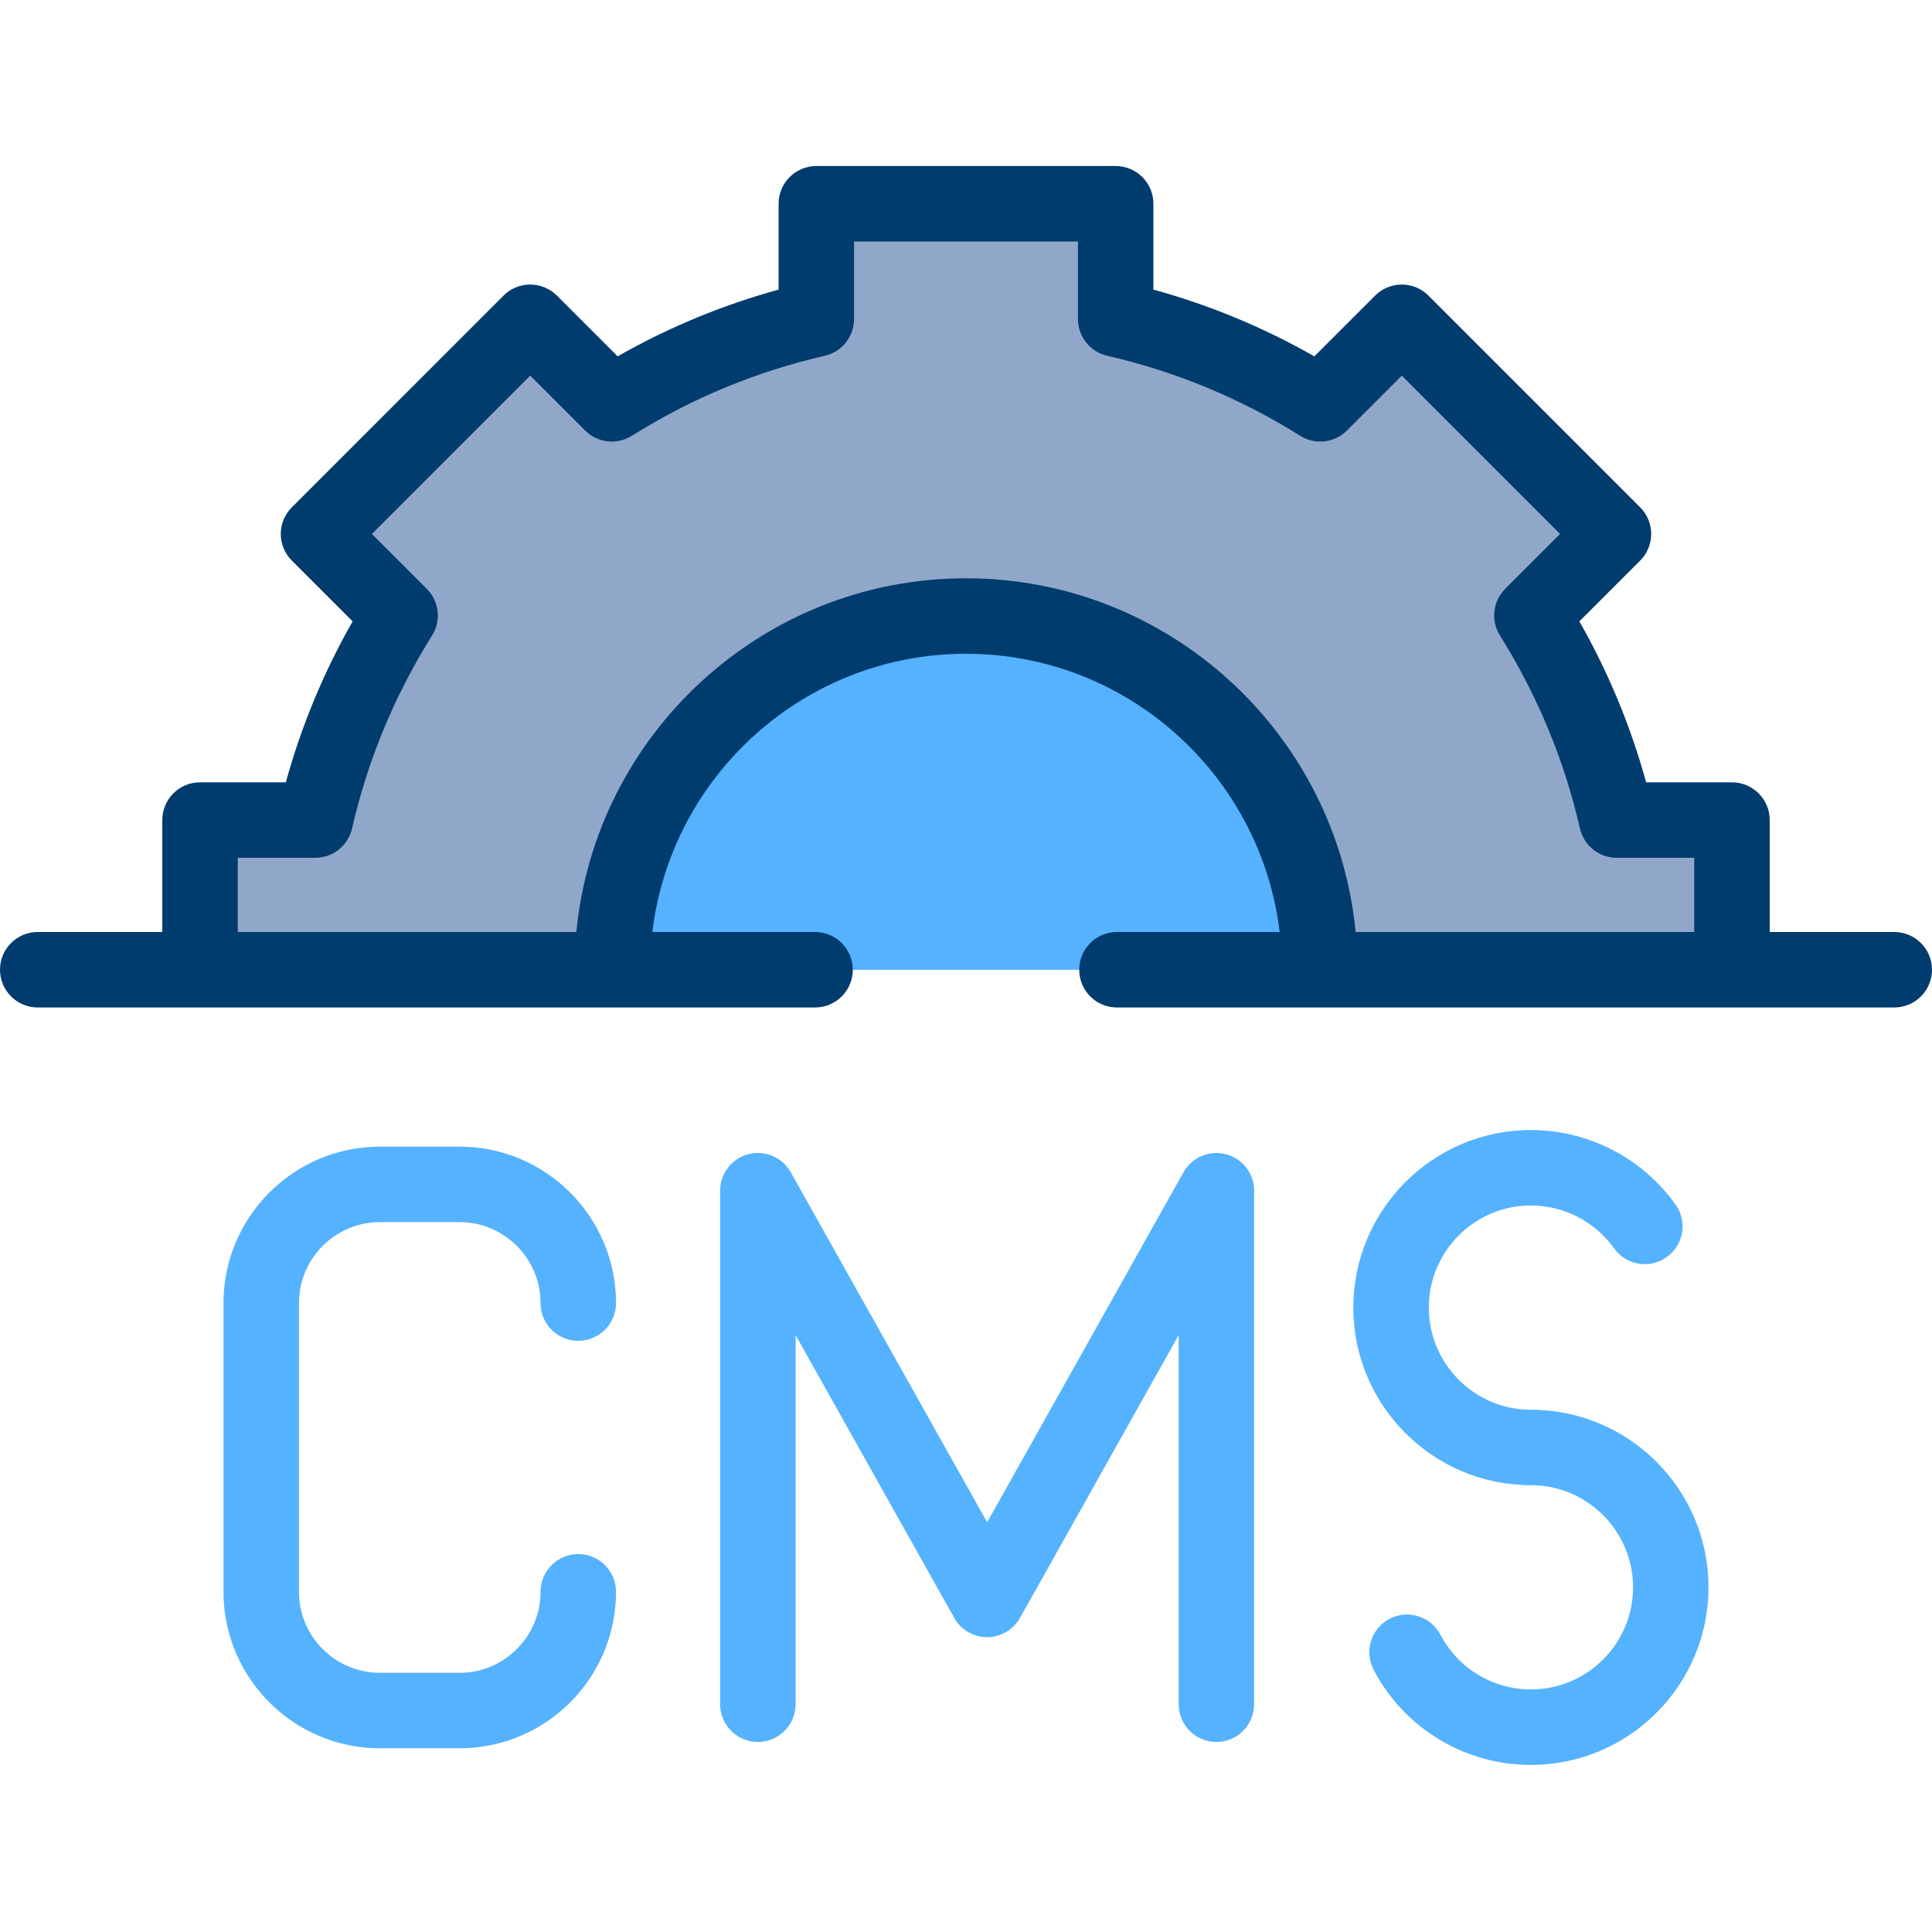
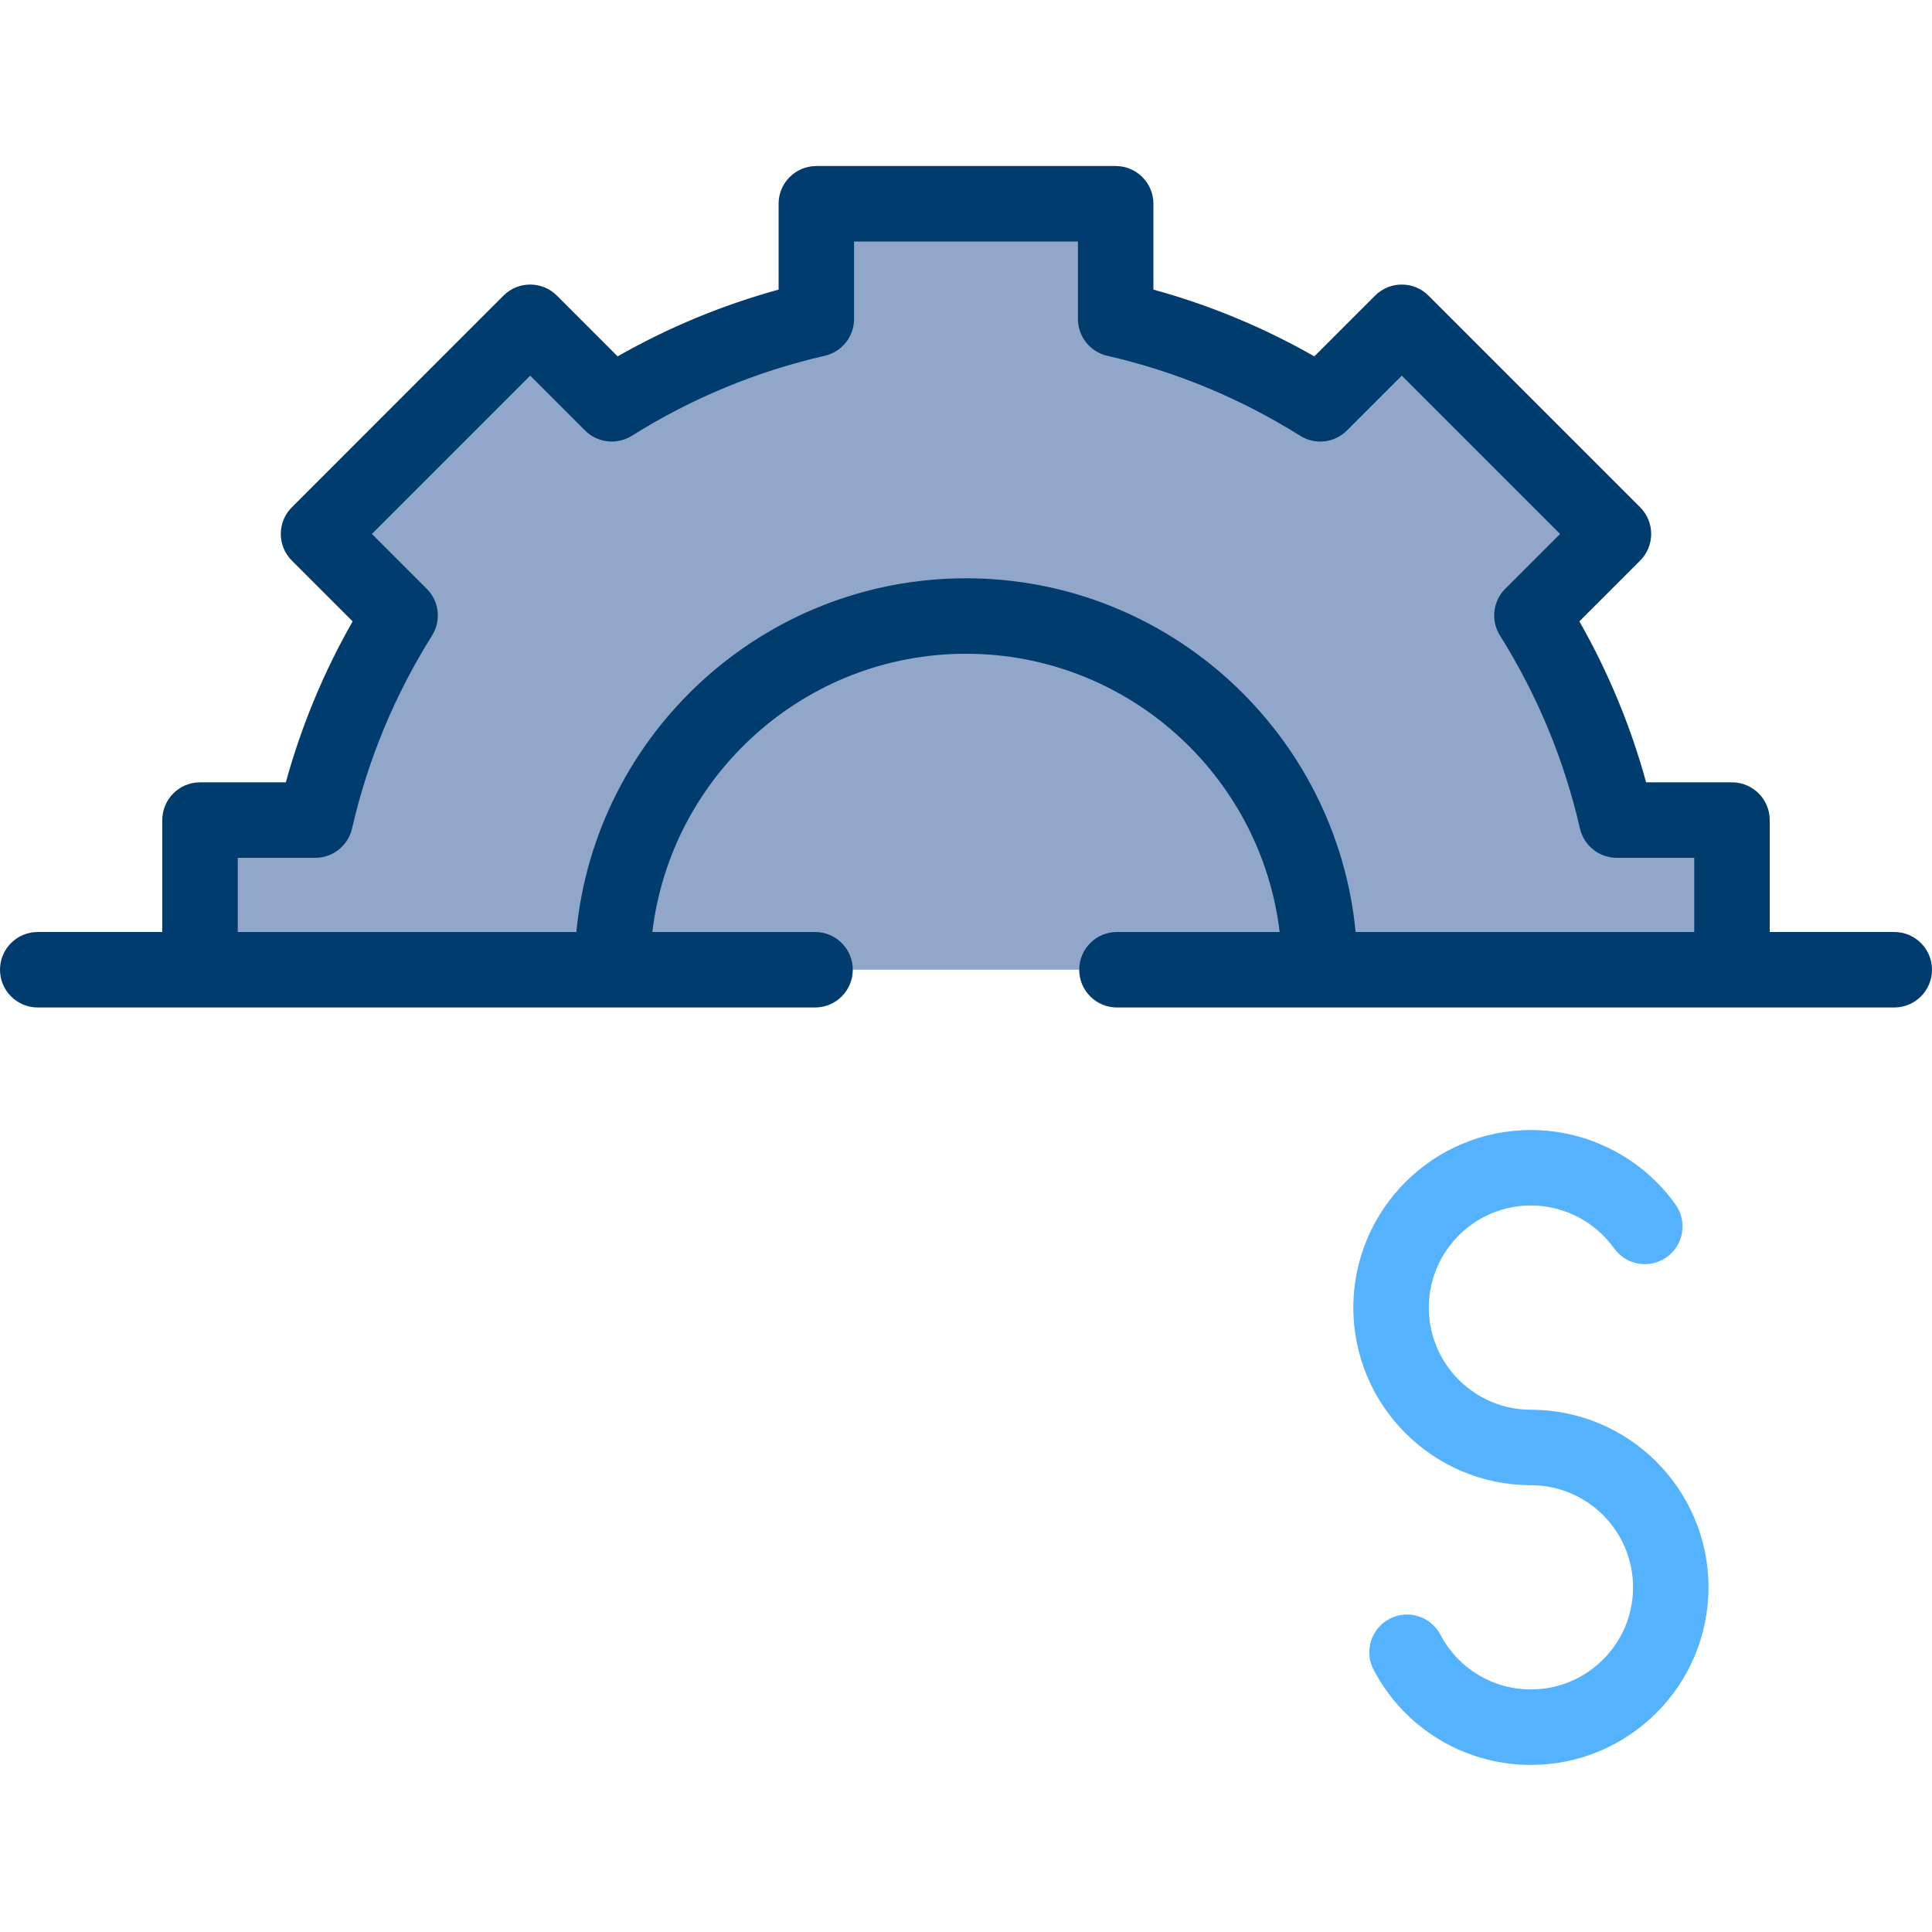
<svg xmlns="http://www.w3.org/2000/svg" width="60" height="60" viewBox="0 0 60 60" fill="none">
  <g clip-path="url(#clip0_104_3)">
    <path fill-rule="evenodd" clip-rule="evenodd" d="M41.002 12.541L43.534 10.009L50.107 16.582L47.575 19.115C48.784 21.043 49.686 23.183 50.209 25.468H53.788V30.116C31.698 30.116 28.302 30.116 6.212 30.116V25.468H9.791C10.314 23.183 11.216 21.043 12.425 19.115L9.893 16.582L16.466 10.009L18.999 12.541C20.926 11.332 23.067 10.431 25.352 9.907V6.328H34.648V9.906C36.933 10.431 39.073 11.332 41.002 12.541Z" fill="#91A7CA" />
-     <path fill-rule="evenodd" clip-rule="evenodd" d="M40.986 30.116C40.986 24.049 36.067 19.131 30 19.131C23.933 19.131 19.015 24.049 19.015 30.116H40.986Z" fill="#55B2FF" />
    <path fill-rule="evenodd" clip-rule="evenodd" d="M58.828 28.944H54.96V25.468C54.96 24.821 54.435 24.296 53.788 24.296H51.122C50.642 22.549 49.947 20.875 49.049 19.297L50.936 17.411C51.156 17.191 51.279 16.893 51.279 16.582C51.279 16.272 51.156 15.974 50.936 15.754L44.362 9.18C43.905 8.723 43.163 8.723 42.705 9.18L40.818 11.067C39.241 10.168 37.566 9.474 35.82 8.994V6.328C35.82 5.681 35.295 5.156 34.648 5.156H25.352C24.705 5.156 24.18 5.681 24.18 6.328V8.994C22.434 9.474 20.759 10.168 19.181 11.067L17.295 9.18C16.837 8.723 16.095 8.723 15.637 9.18L9.064 15.754C8.844 15.973 8.72 16.271 8.72 16.582C8.72 16.893 8.844 17.191 9.064 17.411L10.951 19.297C10.052 20.876 9.357 22.551 8.877 24.296H6.212C5.565 24.296 5.04 24.821 5.04 25.468V28.944H1.172C0.525 28.944 0 29.469 0 30.116C0 30.763 0.525 31.288 1.172 31.288H25.312C25.96 31.288 26.484 30.763 26.484 30.116C26.484 29.469 25.96 28.944 25.312 28.944H20.259C20.841 24.084 24.986 20.303 30 20.303C35.014 20.303 39.159 24.084 39.741 28.944H34.688C34.04 28.944 33.516 29.469 33.516 30.116C33.516 30.763 34.04 31.288 34.688 31.288H58.828C59.475 31.288 60 30.763 60 30.116C60 29.469 59.475 28.944 58.828 28.944ZM30 17.959C23.692 17.959 18.491 22.789 17.899 28.944H7.384V26.64H9.791C10.337 26.64 10.811 26.262 10.933 25.73C11.419 23.607 12.255 21.591 13.418 19.737C13.708 19.275 13.64 18.672 13.254 18.286L11.55 16.582L16.466 11.666L18.17 13.37C18.557 13.756 19.159 13.824 19.622 13.534C21.474 12.371 23.49 11.536 25.614 11.049C26.146 10.927 26.524 10.453 26.524 9.906V7.5H33.476V9.906C33.476 10.453 33.854 10.927 34.386 11.049C36.51 11.536 38.526 12.372 40.379 13.534C40.842 13.825 41.444 13.756 41.83 13.37L43.534 11.666L48.45 16.582L46.746 18.286C46.36 18.673 46.292 19.275 46.583 19.737C47.744 21.59 48.58 23.605 49.067 25.73C49.189 26.262 49.663 26.64 50.209 26.64H52.616V28.944H42.1C41.509 22.789 36.308 17.959 30 17.959Z" fill="#003C6D" />
-     <path fill-rule="evenodd" clip-rule="evenodd" d="M11.8 37.954H14.272C15.659 37.954 16.787 39.082 16.787 40.469C16.787 41.116 17.312 41.641 17.959 41.641C18.606 41.641 19.131 41.116 19.131 40.469C19.131 37.79 16.951 35.61 14.272 35.61H11.8C9.121 35.61 6.941 37.79 6.941 40.469V49.435C6.941 52.115 9.121 54.294 11.8 54.294H14.272C16.951 54.294 19.131 52.115 19.131 49.435C19.131 48.788 18.606 48.263 17.959 48.263C17.312 48.263 16.787 48.788 16.787 49.435C16.787 50.822 15.659 51.951 14.272 51.951H11.8C10.413 51.951 9.284 50.822 9.284 49.435V40.469C9.284 39.082 10.413 37.954 11.8 37.954Z" fill="#55B2FF" />
-     <path fill-rule="evenodd" clip-rule="evenodd" d="M38.073 35.845C37.557 35.71 37.015 35.94 36.755 36.405L30.657 47.276L24.558 36.405C24.297 35.94 23.755 35.71 23.24 35.845C22.724 35.979 22.364 36.445 22.364 36.979V52.926C22.364 53.573 22.889 54.098 23.536 54.098C24.183 54.098 24.708 53.573 24.708 52.926V41.462L29.634 50.244C29.842 50.614 30.232 50.843 30.656 50.843C31.08 50.843 31.471 50.614 31.678 50.244L36.605 41.462V52.926C36.605 53.573 37.129 54.098 37.776 54.098C38.424 54.098 38.948 53.573 38.948 52.926V36.979C38.948 36.445 38.589 35.979 38.073 35.845Z" fill="#55B2FF" />
    <path fill-rule="evenodd" clip-rule="evenodd" d="M47.544 43.781C45.796 43.781 44.373 42.358 44.373 40.609C44.373 38.86 45.796 37.437 47.544 37.437C48.567 37.437 49.532 37.935 50.128 38.769C50.504 39.295 51.236 39.417 51.762 39.041C52.289 38.665 52.411 37.934 52.035 37.407C51.001 35.958 49.322 35.094 47.544 35.094C44.503 35.094 42.029 37.568 42.029 40.609C42.029 43.65 44.503 46.124 47.544 46.124C49.293 46.124 50.716 47.547 50.716 49.295C50.716 51.044 49.293 52.467 47.544 52.467C46.361 52.467 45.285 51.816 44.734 50.768C44.433 50.195 43.725 49.974 43.152 50.275C42.579 50.577 42.358 51.285 42.66 51.858C43.616 53.679 45.488 54.811 47.544 54.811C50.585 54.811 53.059 52.337 53.059 49.295C53.059 46.254 50.585 43.781 47.544 43.781Z" fill="#55B2FF" />
  </g>
  <defs>
    <clipPath id="clip0_104_3">
      <rect width="60" height="60" fill="white" />
    </clipPath>
  </defs>
</svg>